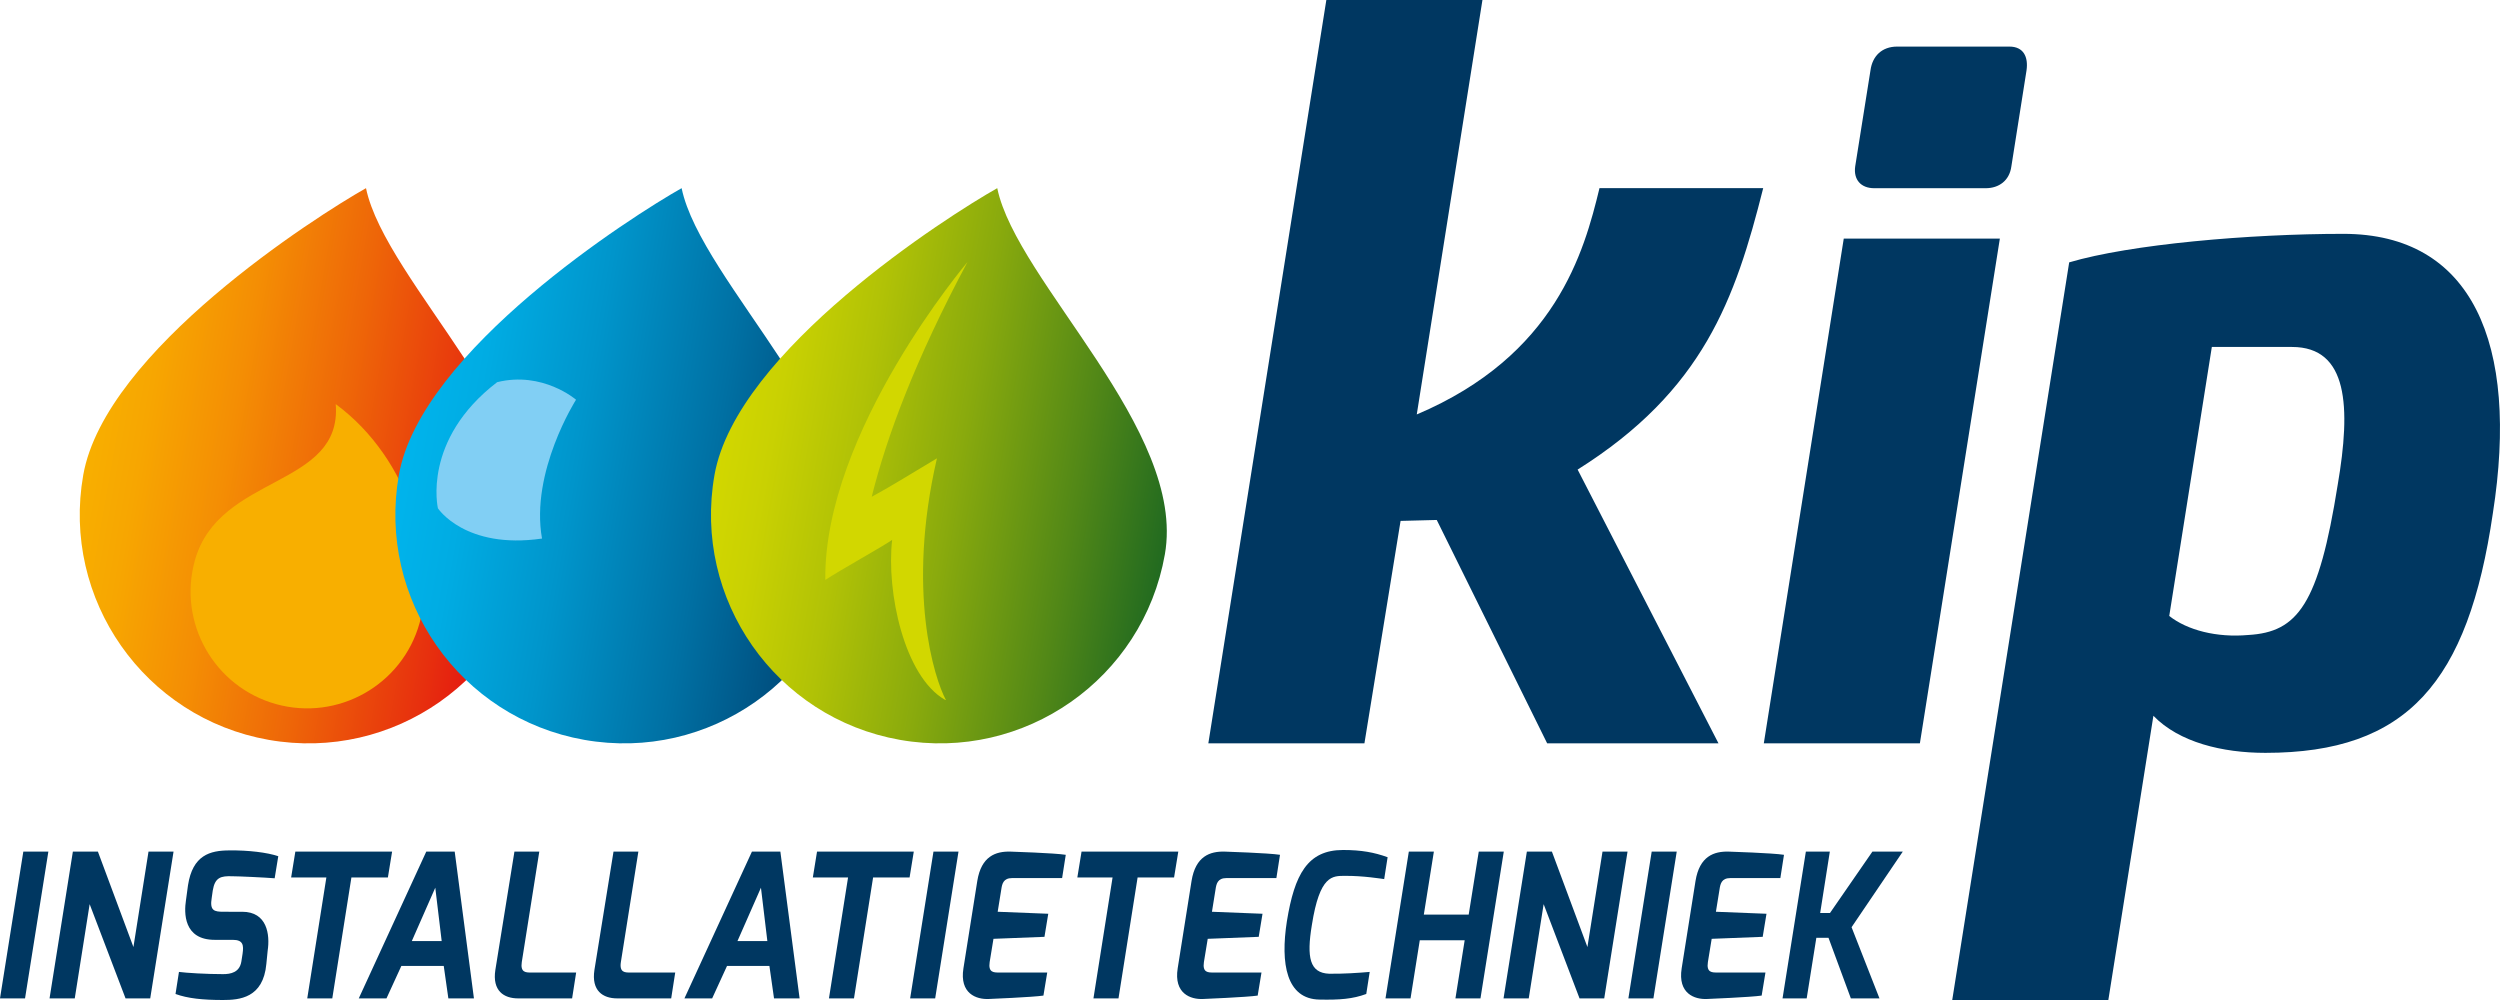
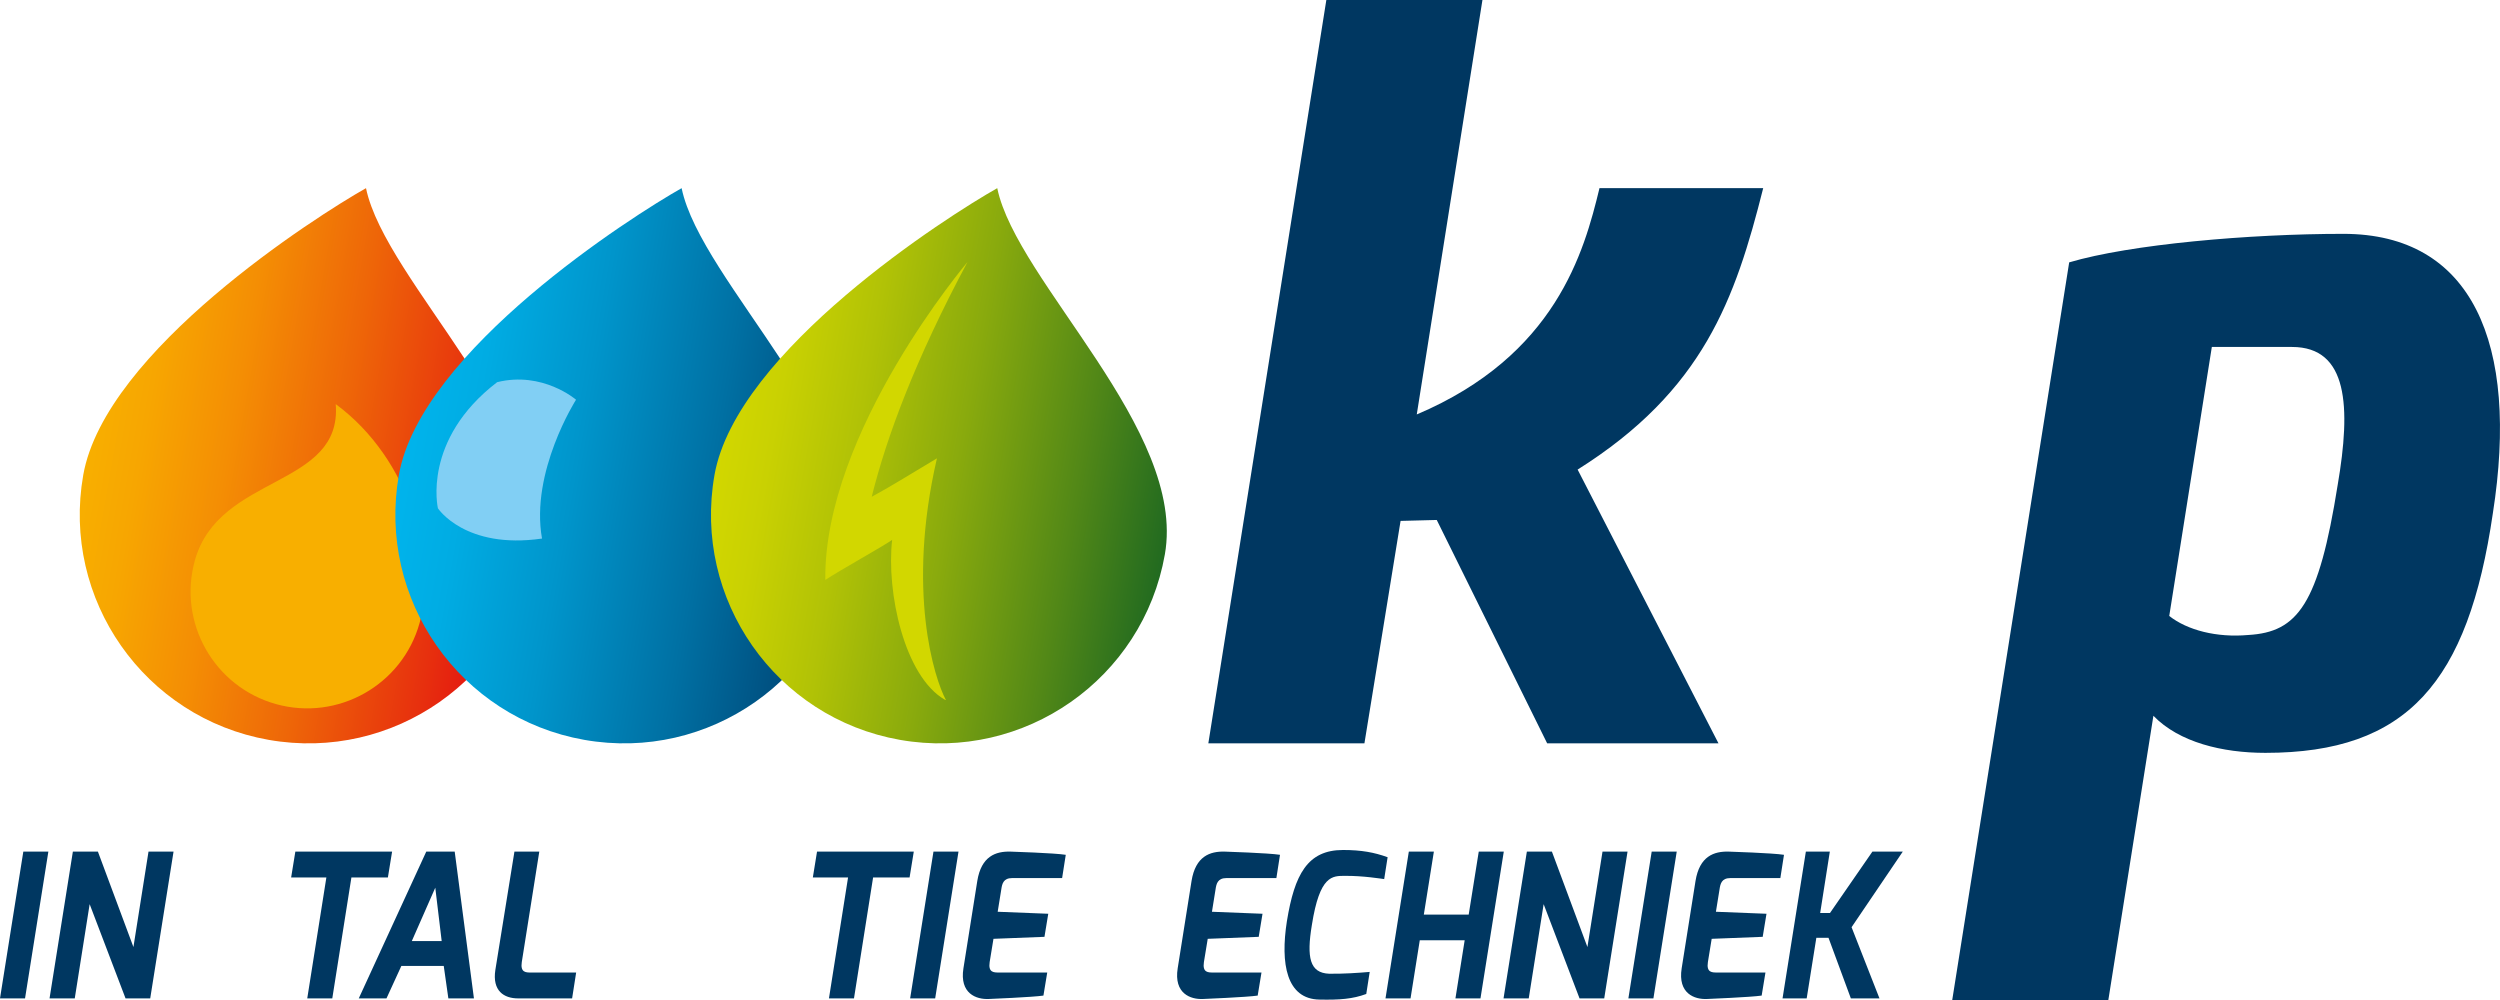
<svg xmlns="http://www.w3.org/2000/svg" version="1.1" id="Laag_1" x="0px" y="0px" width="425.2px" height="170.079px" viewBox="0 0 425.2 170.079" enable-background="new 0 0 425.2 170.079" xml:space="preserve">
  <g>
    <path fill="#003761" d="M225.584,0h26.55l-11.171,70.491c23.623-10.022,28.455-27.622,31.076-38.488h27.845   c-4.757,18.889-10.191,34.419-31.562,47.863l23.958,46.562h-29.138l-18.779-37.992l-6.153,0.16l-6.149,37.832h-26.548L225.584,0z" />
-     <path fill="#003761" d="M313.586,40.581h26.549l-13.602,85.847h-26.546L313.586,40.581z M318.131,11.964   c0.323-2.424,1.946-4.041,4.536-4.041h19.088c2.429,0,3.238,1.779,2.917,4.041l-2.578,16.329c-0.324,2.425-2.106,3.718-4.375,3.718   h-18.95c-2.264,0-3.56-1.454-3.237-3.718L318.131,11.964z" />
    <path fill="#003761" d="M351.928,44.623c10.363-3.072,30.612-4.85,46.639-4.85c21.855,0,29.949,18.592,25.417,47.531   c-4.207,28.776-14.57,40.742-38.689,40.742c-7.284,0-14.671-1.778-19.044-6.307l-7.664,48.34h-26.551L351.928,44.623z    M382.381,107.999c8.419-0.486,11.98-5.176,15.216-25.545c2.267-13.258,1.783-23.442-7.772-23.442h-13.637l-7.243,45.751   C372.02,107.188,377.039,108.482,382.381,107.999z" />
  </g>
  <g>
    <path fill="#003761" d="M3.966,144.843h4.259l-3.967,24.964H0L3.966,144.843z" />
    <path fill="#003761" d="M12.393,144.843h4.258l6.042,16.231l2.565-16.231h4.258l-3.966,24.964h-4.197l-6.105-16.03l-2.533,16.03   H8.426L12.393,144.843z" />
-     <path fill="#003761" d="M30.437,165.304c1.245,0.171,4.678,0.377,7.505,0.377c1.277,0,2.804-0.273,3.11-2.149l0.206-1.329   c0.209-1.435,0.104-2.354-1.661-2.354h-3.072c-5.353,0-5.21-4.673-4.902-6.686l0.351-2.591c0.789-5.117,3.724-5.934,7.069-5.934   c3.194-0.035,6.381,0.342,8.286,0.988l-0.614,3.752c-1.731-0.136-6.107-0.343-7.202-0.343c-1.944-0.068-2.953,0.171-3.327,2.424   l-0.174,1.228c-0.373,2.215,0.414,2.387,2.027,2.387H41.2c4.229,0,4.739,3.854,4.326,6.615l-0.224,2.251   c-0.528,5.834-4.609,6.14-7.377,6.14c-3.466,0-6.016-0.272-8.073-1.023L30.437,165.304z" />
    <path fill="#003761" d="M50.232,144.843h16.456l-0.716,4.399h-6.205l-3.251,20.564h-4.258l3.251-20.564h-5.992L50.232,144.843z" />
    <path fill="#003761" d="M72.5,144.843h4.835l3.272,24.964h-4.35l-0.785-5.523h-7.208l-2.531,5.523h-4.714L72.5,144.843z    M75.121,160.053l-1.088-9.074l-3.991,9.074H75.121z" />
    <path fill="#003761" d="M87.494,144.843h4.228l-2.977,18.791c-0.274,1.807,0.731,1.773,1.612,1.773h7.635l-0.687,4.399h-9.184   c-2.435,0-4.419-1.296-3.87-4.844L87.494,144.843z" />
-     <path fill="#003761" d="M104.346,144.843h4.228l-2.977,18.791c-0.277,1.807,0.728,1.773,1.61,1.773h7.635l-0.685,4.399h-9.186   c-2.434,0-4.417-1.296-3.869-4.844L104.346,144.843z" />
-     <path fill="#003761" d="M127.889,144.843h4.836l3.272,24.964h-4.35l-0.786-5.523h-7.208l-2.53,5.523h-4.715L127.889,144.843z    M130.511,160.053l-1.088-9.074l-3.993,9.074H130.511z" />
    <path fill="#003761" d="M138.961,144.843h16.455l-0.715,4.399h-6.205l-3.25,20.564h-4.258l3.25-20.564h-5.991L138.961,144.843z" />
    <path fill="#003761" d="M158.764,144.843h4.258l-3.967,24.964h-4.258L158.764,144.843z" />
    <path fill="#003761" d="M166.219,149.82c0.683-4.194,3.131-5.048,5.655-4.978c0,0,7.478,0.236,9.39,0.544l-0.619,3.956h-8.487   c-1.521,0-1.72,0.99-1.857,1.91l-0.616,3.82l8.602,0.34l-0.646,3.924l-8.674,0.339l-0.647,3.958   c-0.275,1.807,0.73,1.773,1.61,1.773h8.182l-0.646,3.923c-1.769,0.271-9.287,0.579-9.287,0.579   c-2.131,0.102-5.004-0.92-4.319-5.219L166.219,149.82z" />
-     <path fill="#003761" d="M183.949,144.843h16.456l-0.718,4.399h-6.203l-3.25,20.564h-4.26l3.252-20.564h-5.992L183.949,144.843z" />
    <path fill="#003761" d="M202.66,149.82c0.682-4.194,3.13-5.048,5.653-4.978c0,0,7.479,0.236,9.389,0.544l-0.615,3.956h-8.487   c-1.52,0-1.719,0.99-1.858,1.91l-0.613,3.82l8.6,0.34l-0.646,3.924l-8.673,0.339l-0.649,3.958c-0.275,1.807,0.73,1.773,1.611,1.773   h8.181l-0.646,3.923c-1.769,0.271-9.286,0.579-9.286,0.579c-2.131,0.102-5.003-0.92-4.32-5.219L202.66,149.82z" />
    <path fill="#003761" d="M228.424,144.567c3.133,0,5.318,0.412,7.582,1.229l-0.582,3.718c-0.334-0.036-3.609-0.579-6.65-0.547   c-2.162,0-4.318-0.137-5.652,8.355c-0.92,5.56-0.357,8.152,2.926,8.289c2.371,0.036,4.961-0.137,6.91-0.308l-0.584,3.752   c-2.295,0.854-4.551,1.023-7.926,0.955c-5.654-0.066-6.705-6.104-5.572-13.336C220.17,148.728,222.373,144.567,228.424,144.567z" />
    <path fill="#003761" d="M239.613,144.843h4.26l-1.709,10.709h7.633l1.709-10.709h4.258l-3.965,24.964h-4.258l1.572-9.89h-7.637   l-1.572,9.89h-4.258L239.613,144.843z" />
    <path fill="#003761" d="M259.689,144.843h4.26l6.039,16.231l2.566-16.231h4.258l-3.965,24.964h-4.199l-6.104-16.03l-2.535,16.03   h-4.287L259.689,144.843z" />
    <path fill="#003761" d="M280.92,144.843h4.258l-3.965,24.964h-4.258L280.92,144.843z" />
    <path fill="#003761" d="M288.375,149.82c0.684-4.194,3.131-5.048,5.654-4.978c0,0,7.479,0.236,9.391,0.544l-0.617,3.956h-8.484   c-1.523,0-1.721,0.99-1.859,1.91l-0.617,3.82l8.602,0.34l-0.645,3.924l-8.676,0.339l-0.646,3.958   c-0.277,1.807,0.727,1.773,1.611,1.773h8.18l-0.645,3.923c-1.771,0.271-9.287,0.579-9.287,0.579   c-2.131,0.102-5.002-0.92-4.318-5.219L288.375,149.82z" />
    <path fill="#003761" d="M307.141,144.843h4.076l-1.641,10.435h1.67l7.211-10.435h5.168l-8.711,12.856l4.746,12.107h-4.867   l-3.801-10.301h-2.07l-1.641,10.301h-4.107L307.141,144.843z" />
  </g>
  <g>
    <linearGradient id="SVGID_1_" gradientUnits="userSpaceOnUse" x1="18.513" y1="57.898" x2="96.294" y2="57.898" gradientTransform="matrix(0.985 0.174 -0.174 0.985 7.498 11.938)">
      <stop offset="0" style="stop-color:#F8AF00" />
      <stop offset="0.115" style="stop-color:#F7A601" />
      <stop offset="0.302" style="stop-color:#F48E04" />
      <stop offset="0.539" style="stop-color:#EE6608" />
      <stop offset="0.812" style="stop-color:#E7300E" />
      <stop offset="1" style="stop-color:#E20613" />
    </linearGradient>
    <path fill="url(#SVGID_1_)" d="M90.758,94.291c-3.73,21.151-23.901,35.275-45.053,31.546c-21.152-3.729-35.276-23.9-31.546-45.053   c3.729-21.152,39.684-44.038,48.091-48.781C65.533,47.909,94.488,73.138,90.758,94.291z" />
    <path fill="#F8AF00" d="M33.139,95.329c4.106-14.786,25.091-12.301,23.962-26.6c12.86,9.506,17.191,26.694,14.261,37.234   c-2.928,10.536-13.879,16.718-24.41,13.792C36.406,116.818,30.211,105.869,33.139,95.329z" />
  </g>
  <g>
    <g>
      <linearGradient id="SVGID_2_" gradientUnits="userSpaceOnUse" x1="71.379" y1="48.579" x2="149.16" y2="48.579" gradientTransform="matrix(0.985 0.174 -0.174 0.985 7.498 11.938)">
        <stop offset="0" style="stop-color:#00B4EC" />
        <stop offset="0.143" style="stop-color:#00ACE3" />
        <stop offset="0.377" style="stop-color:#0095CB" />
        <stop offset="0.672" style="stop-color:#0070A3" />
        <stop offset="1" style="stop-color:#00406F" />
      </linearGradient>
      <path fill="url(#SVGID_2_)" d="M144.438,94.291c-3.731,21.151-23.9,35.275-45.053,31.546c-21.152-3.729-35.276-23.9-31.545-45.053    c3.729-21.152,39.684-44.038,48.091-48.781C119.213,47.909,148.167,73.138,144.438,94.291z" />
    </g>
    <g>
      <path fill="#81CFF4" d="M74.482,86.452c0,0,4.612,7.036,17.705,5.146c-2.031-11.351,5.784-23.614,5.784-23.614    s-5.66-4.901-13.419-2.983C71.745,74.813,74.482,86.452,74.482,86.452z" />
    </g>
  </g>
  <g>
    <g>
      <linearGradient id="SVGID_3_" gradientUnits="userSpaceOnUse" x1="124.244" y1="39.26" x2="202.027" y2="39.26" gradientTransform="matrix(0.985 0.174 -0.174 0.985 7.498 11.938)">
        <stop offset="0" style="stop-color:#D2D700" />
        <stop offset="0.111" style="stop-color:#C9D102" />
        <stop offset="0.292" style="stop-color:#B1C206" />
        <stop offset="0.521" style="stop-color:#89AA0D" />
        <stop offset="0.785" style="stop-color:#528817" />
        <stop offset="1" style="stop-color:#216A20" />
      </linearGradient>
      <path fill="url(#SVGID_3_)" d="M198.12,94.291c-3.73,21.151-23.9,35.275-45.052,31.546c-21.152-3.729-35.276-23.9-31.548-45.053    c3.731-21.152,39.685-44.038,48.092-48.781C172.895,47.909,201.85,73.138,198.12,94.291z" />
    </g>
  </g>
  <path fill="#D2D700" d="M159.356,77.95c-4.465,2.675-8.165,4.968-11.096,6.543c2.545-10.24,7.432-23.376,16.288-39.923  c0,0-24.468,28.914-24.181,54.068c2.659-1.762,9.548-5.552,11.369-6.811c-1.008,8.89,2.078,23.282,9.018,27.214  c0.036,0.021,0.083,0.008,0.124,0.014C158.929,115.423,154.126,100.562,159.356,77.95z" />
</svg>